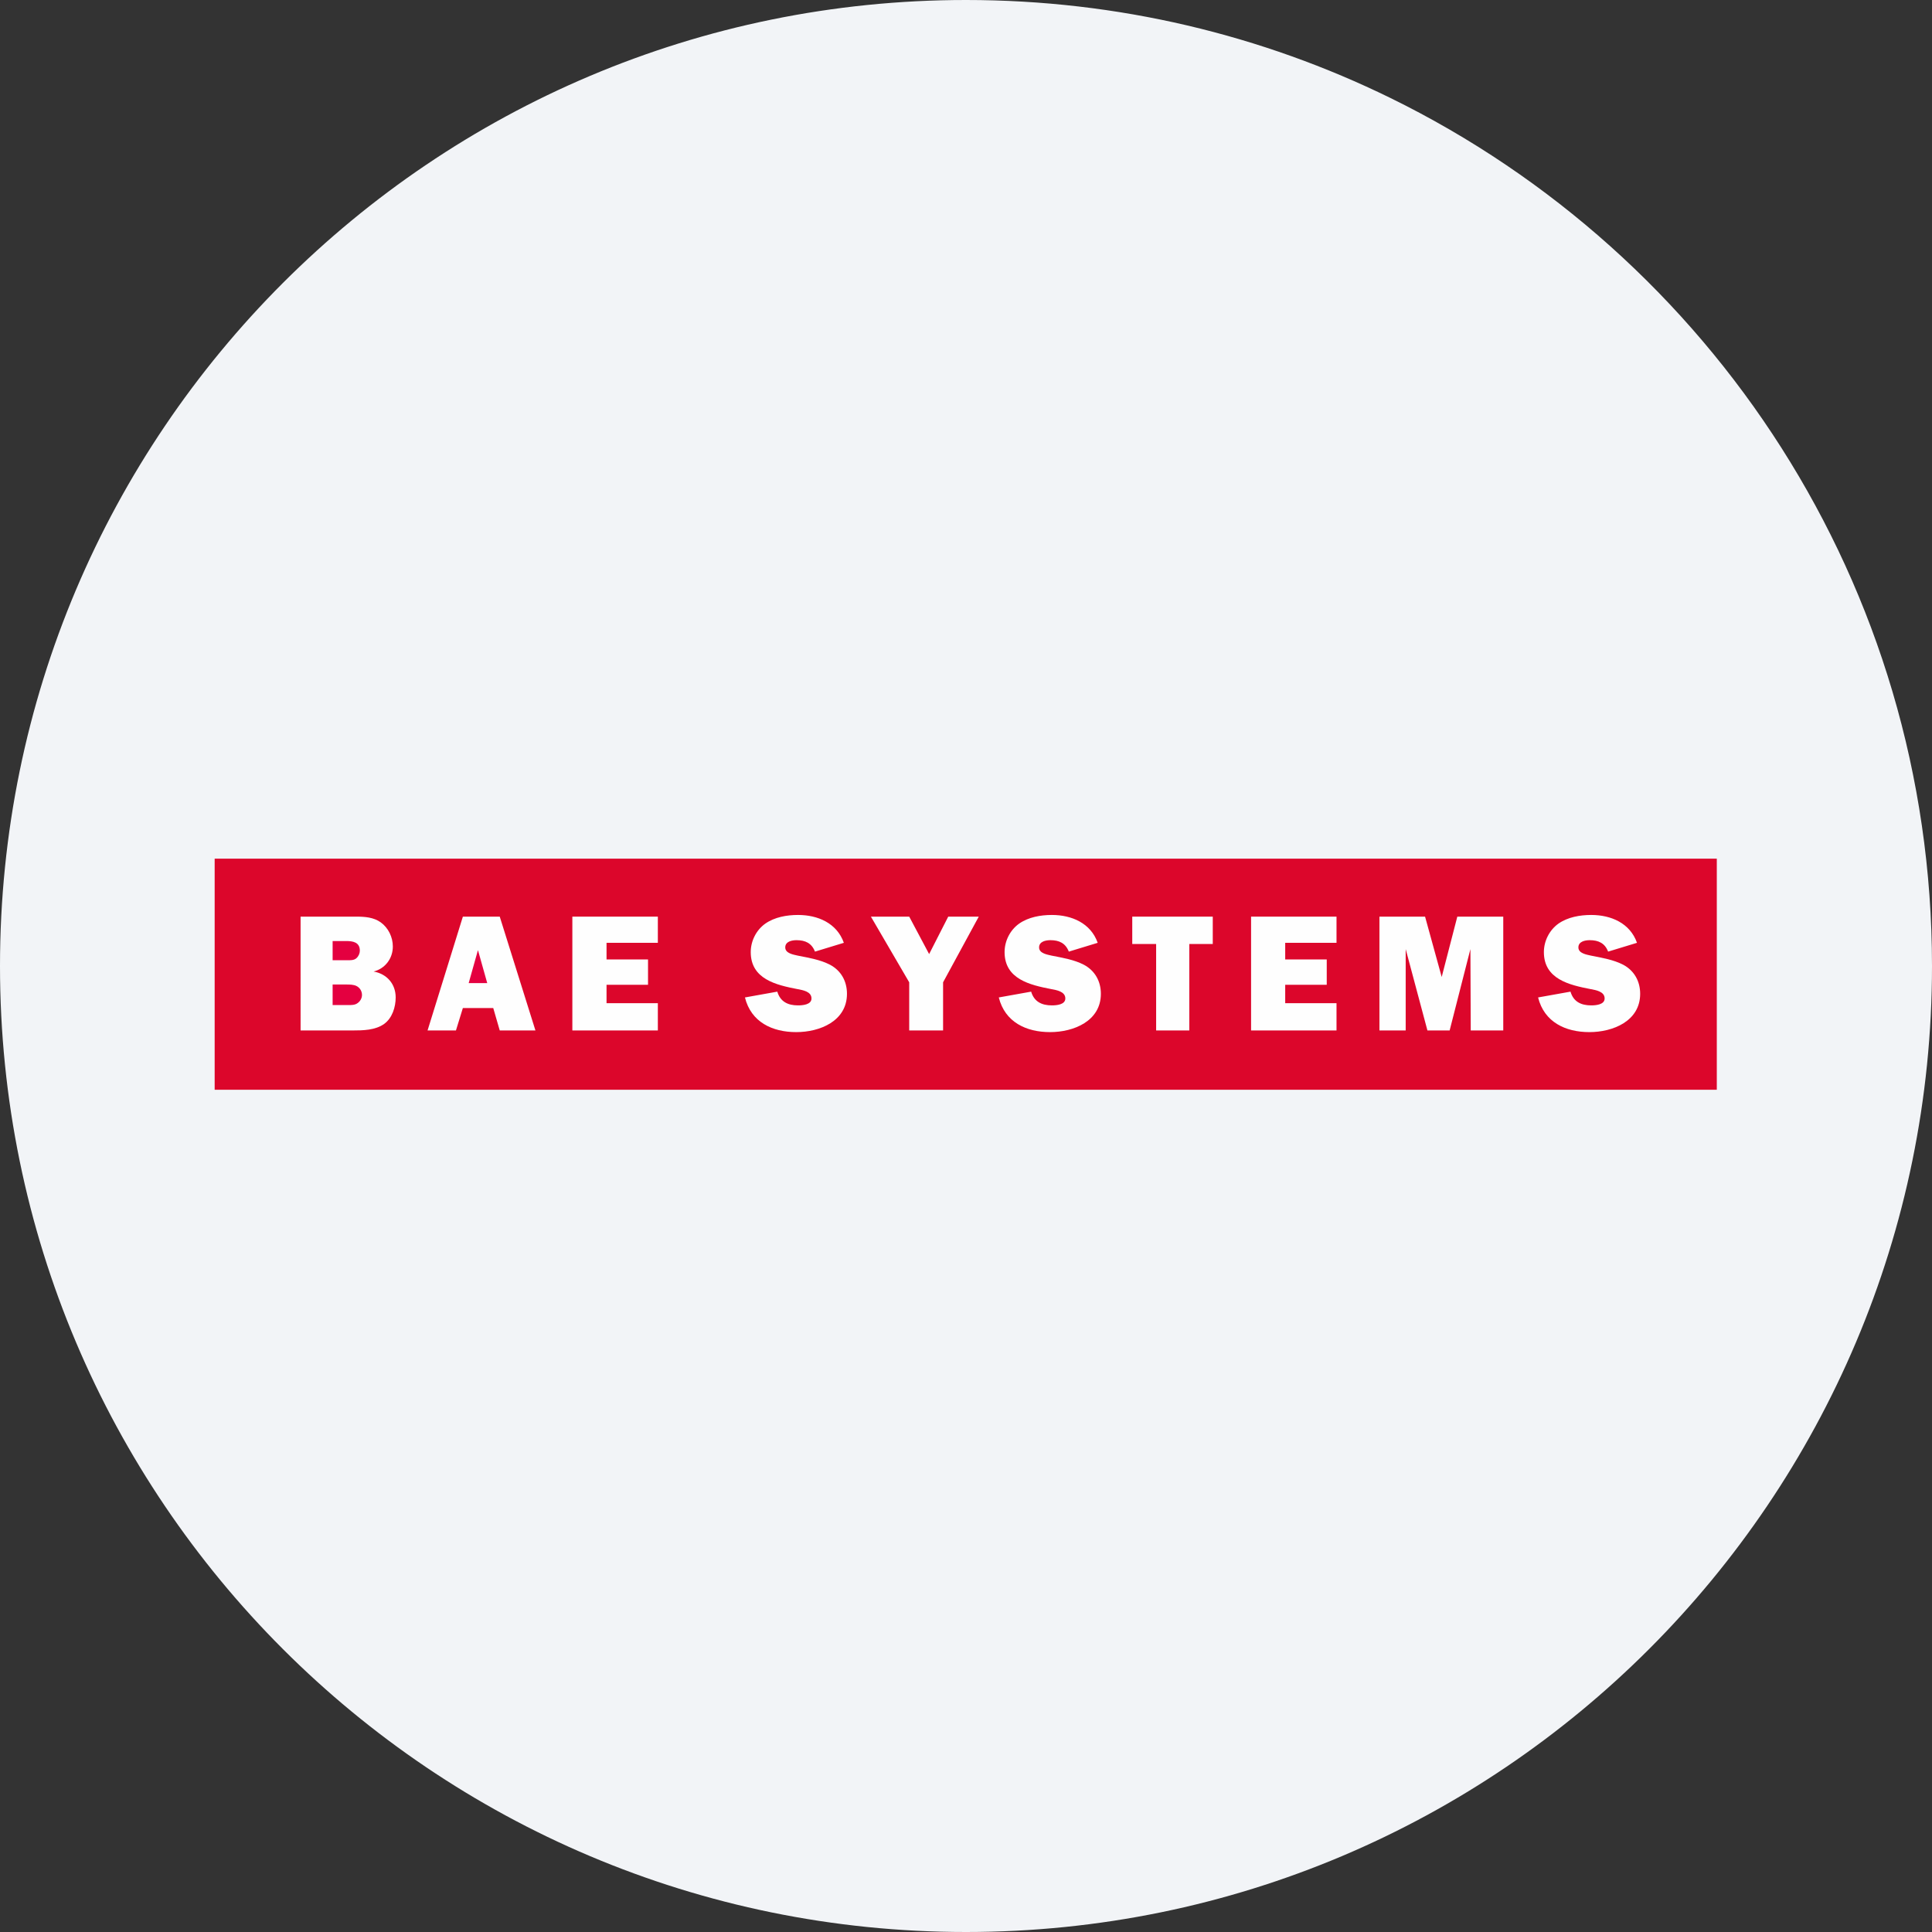
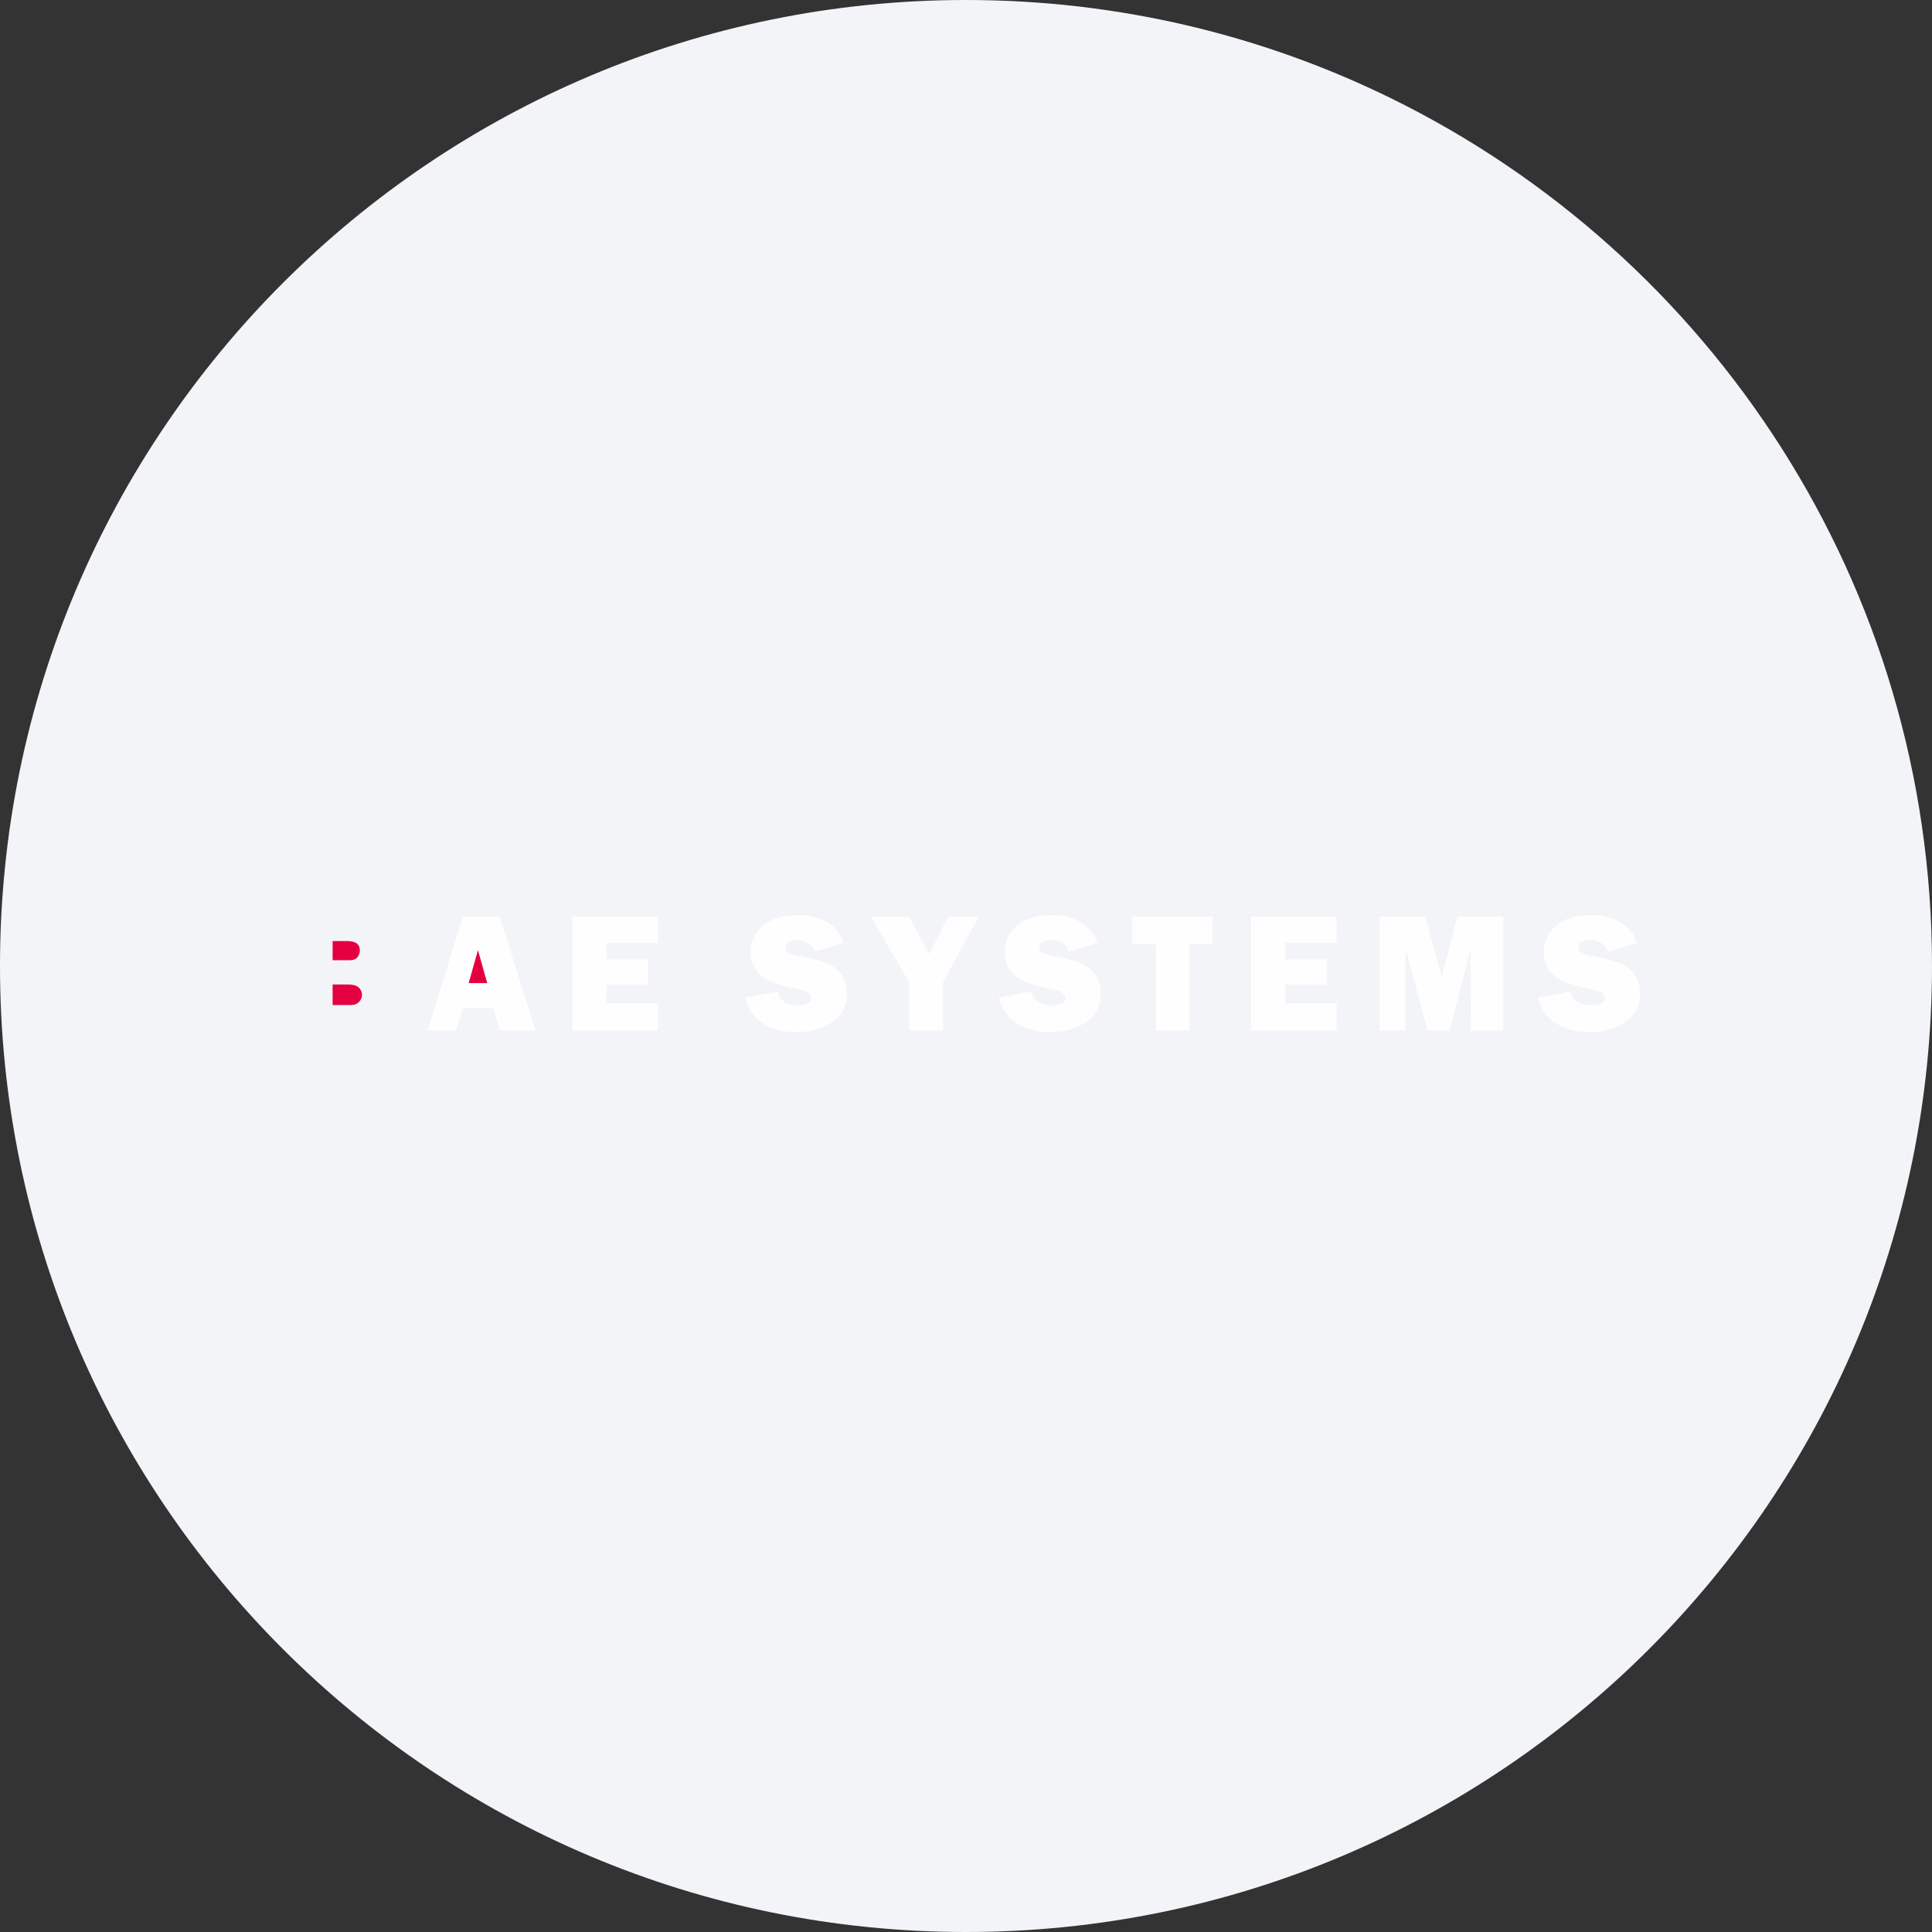
<svg xmlns="http://www.w3.org/2000/svg" height="36" viewBox="0 0 36 36" width="36">
  <rect x="0" y="0" width="36" height="36" fill="#333333" stroke="none" />
  <g fill="none" fill-rule="evenodd">
    <path d="m18 0c2.837 0 5.52.656 7.907 1.825 5.977 2.927 10.093 9.071 10.093 16.175 0 9.942-8.058 18-18 18-9.941 0-18-8.057-18-18 0-9.941 8.059-18 18-18z" fill="#f2f4f7" fill-rule="nonzero" />
    <g transform="translate(4 16)">
-       <path d="m0 4.306h27.99v-4.306h-27.99z" fill="#dc062b" />
      <g transform="translate(1.601 1.049)">
        <g fill="#fefefe">
          <path d="m23.059 1.537c.115.46.51.646.956.646.439 0 .946-.205.946-.714 0-.233-.109-.43-.315-.541-.186-.096-.399-.13-.6-.17-.081-.019-.236-.041-.236-.153 0-.111.124-.135.211-.135.163 0 .282.055.343.213l.538-.164c-.13-.368-.485-.519-.853-.519-.21 0-.436.04-.61.161-.169.12-.272.324-.272.531 0 .504.474.613.872.69.096.018.26.044.26.174 0 .117-.167.129-.25.129-.189 0-.331-.068-.386-.256z" />
          <path d="m22.41.031h-.856l-.291 1.125-.31-1.125h-.85v2.121h.489v-1.516l.405 1.516h.414l.387-1.516.006 1.516h.606z" />
          <path d="m19.303 1.644h-.956v-.343h.774v-.472h-.774v-.31h.956v-.488h-1.592v2.121h1.592z" />
          <path d="m16.56.541h.437v-.51h-1.5v.51h.445v1.611h.618z" />
          <path d="m13.01 1.537c.115.46.51.646.956.646.439 0 .946-.205.946-.714 0-.233-.109-.43-.316-.541-.185-.096-.399-.13-.6-.17-.08-.019-.235-.041-.235-.153 0-.111.124-.135.211-.135.163 0 .281.055.343.213l.538-.164c-.13-.368-.486-.519-.854-.519-.21 0-.435.04-.609.161-.17.12-.272.324-.272.531 0 .504.474.613.872.69.096.018.26.044.26.174 0 .117-.167.129-.251.129-.188 0-.33-.068-.386-.256z" />
-           <path d="m12.637.031h-.569l-.356.698-.371-.698h-.714l.714 1.224v.897h.631v-.897z" />
+           <path d="m12.637.031h-.569l-.356.698-.371-.698h-.714l.714 1.224v.897h.631v-.897" />
          <path d="m8.28 1.537c.114.46.51.646.956.646.439 0 .945-.205.945-.714 0-.233-.108-.43-.315-.541-.186-.096-.399-.13-.6-.17-.08-.019-.235-.041-.235-.153 0-.111.124-.135.21-.135.164 0 .282.055.344.213l.538-.164c-.13-.368-.486-.519-.854-.519-.21 0-.435.04-.609.161-.17.12-.272.324-.272.531 0 .504.474.613.872.69.096.018.26.044.26.174 0 .117-.167.129-.251.129-.188 0-.33-.068-.386-.256z" />
          <path d="m6.657 1.644h-.956v-.343h.773v-.472h-.773v-.31h.956v-.488h-1.593v2.121h1.593z" />
          <path d="m3.711 2.152h.665l-.665-2.121h-.687l-.658 2.121h.529l.129-.418h.566z" />
-           <path d="m0 2.152h.971c.192 0 .421-.004.585-.121.151-.108.216-.313.216-.494 0-.254-.167-.44-.411-.483.216-.055.358-.244.358-.466 0-.174-.083-.347-.225-.45-.133-.095-.297-.107-.458-.107h-1.036z" />
        </g>
        <path d="m3.132 1.27.173-.615.173.615z" fill="#e40040" />
        <path d="m.597.844v-.358h.253c.124 0 .254.021.254.179 0 .049-.022.102-.062.139-.046.044-.121.04-.182.04z" fill="#e40040" />
        <path d="m.597 1.679v-.383h.256c.059 0 .133 0 .189.028.062.031.102.095.102.167 0 .058-.031.114-.077.148-.053.043-.124.04-.189.04z" fill="#e40040" />
      </g>
    </g>
  </g>
</svg>